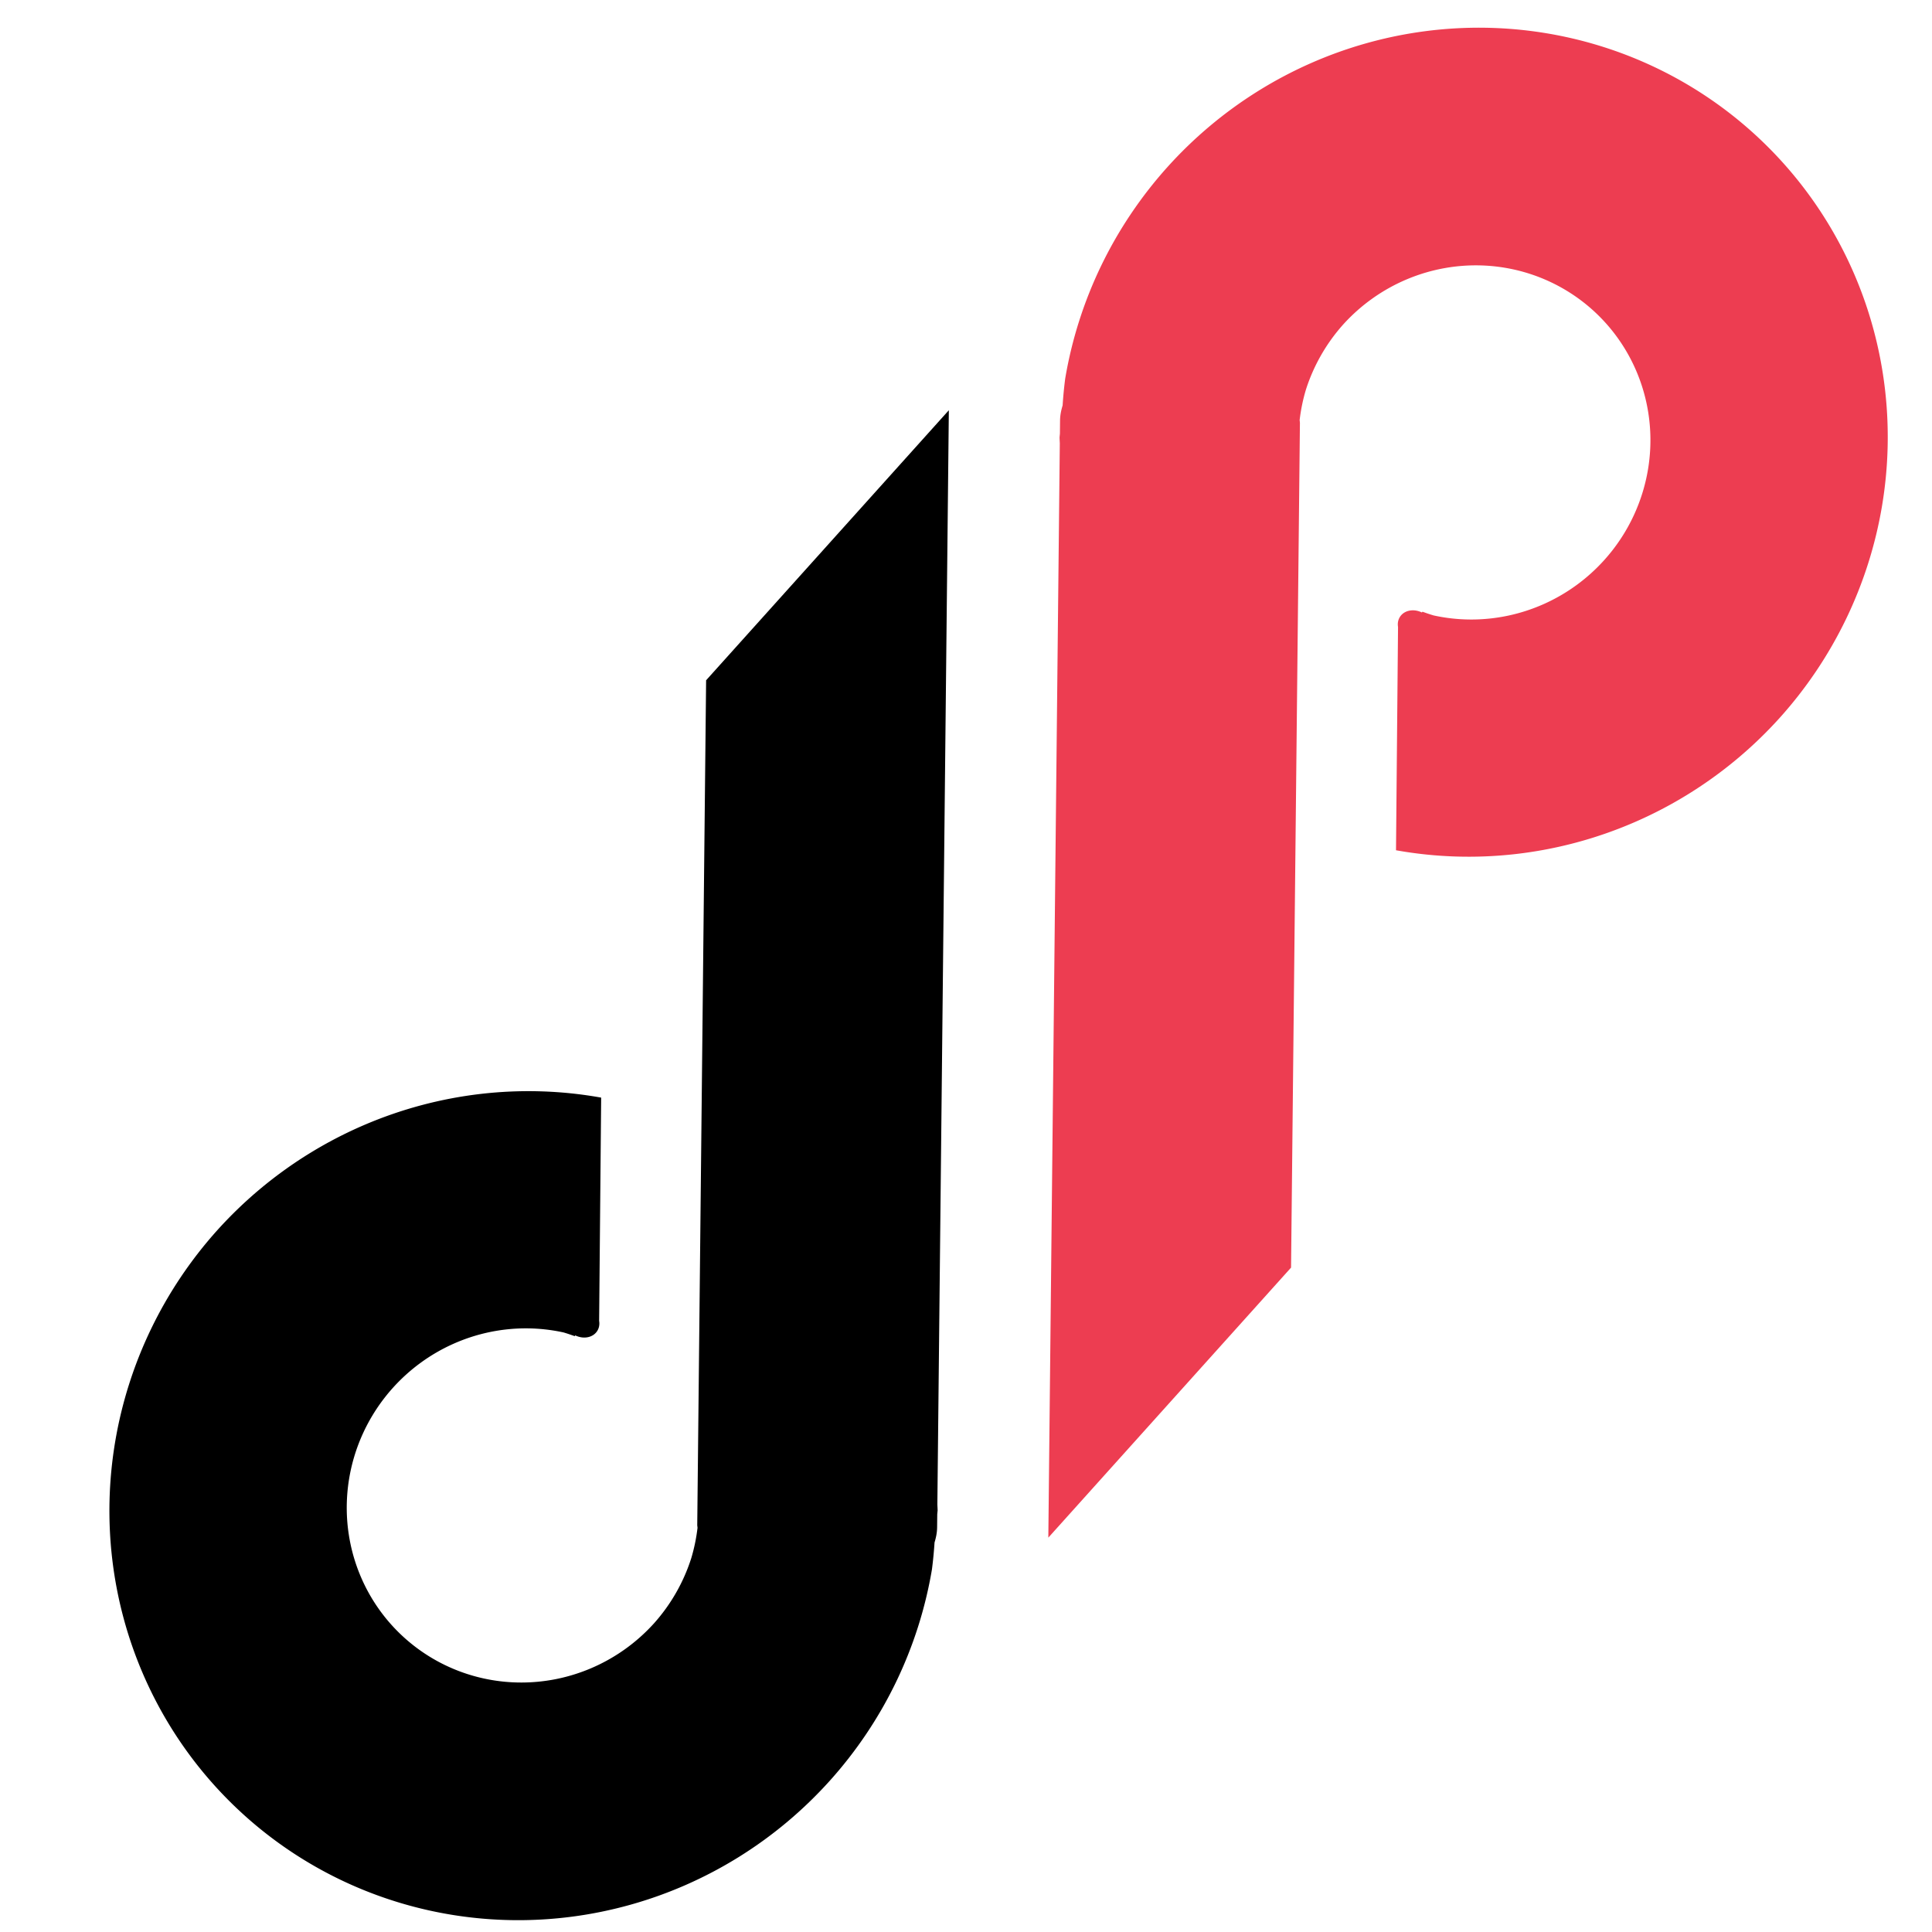
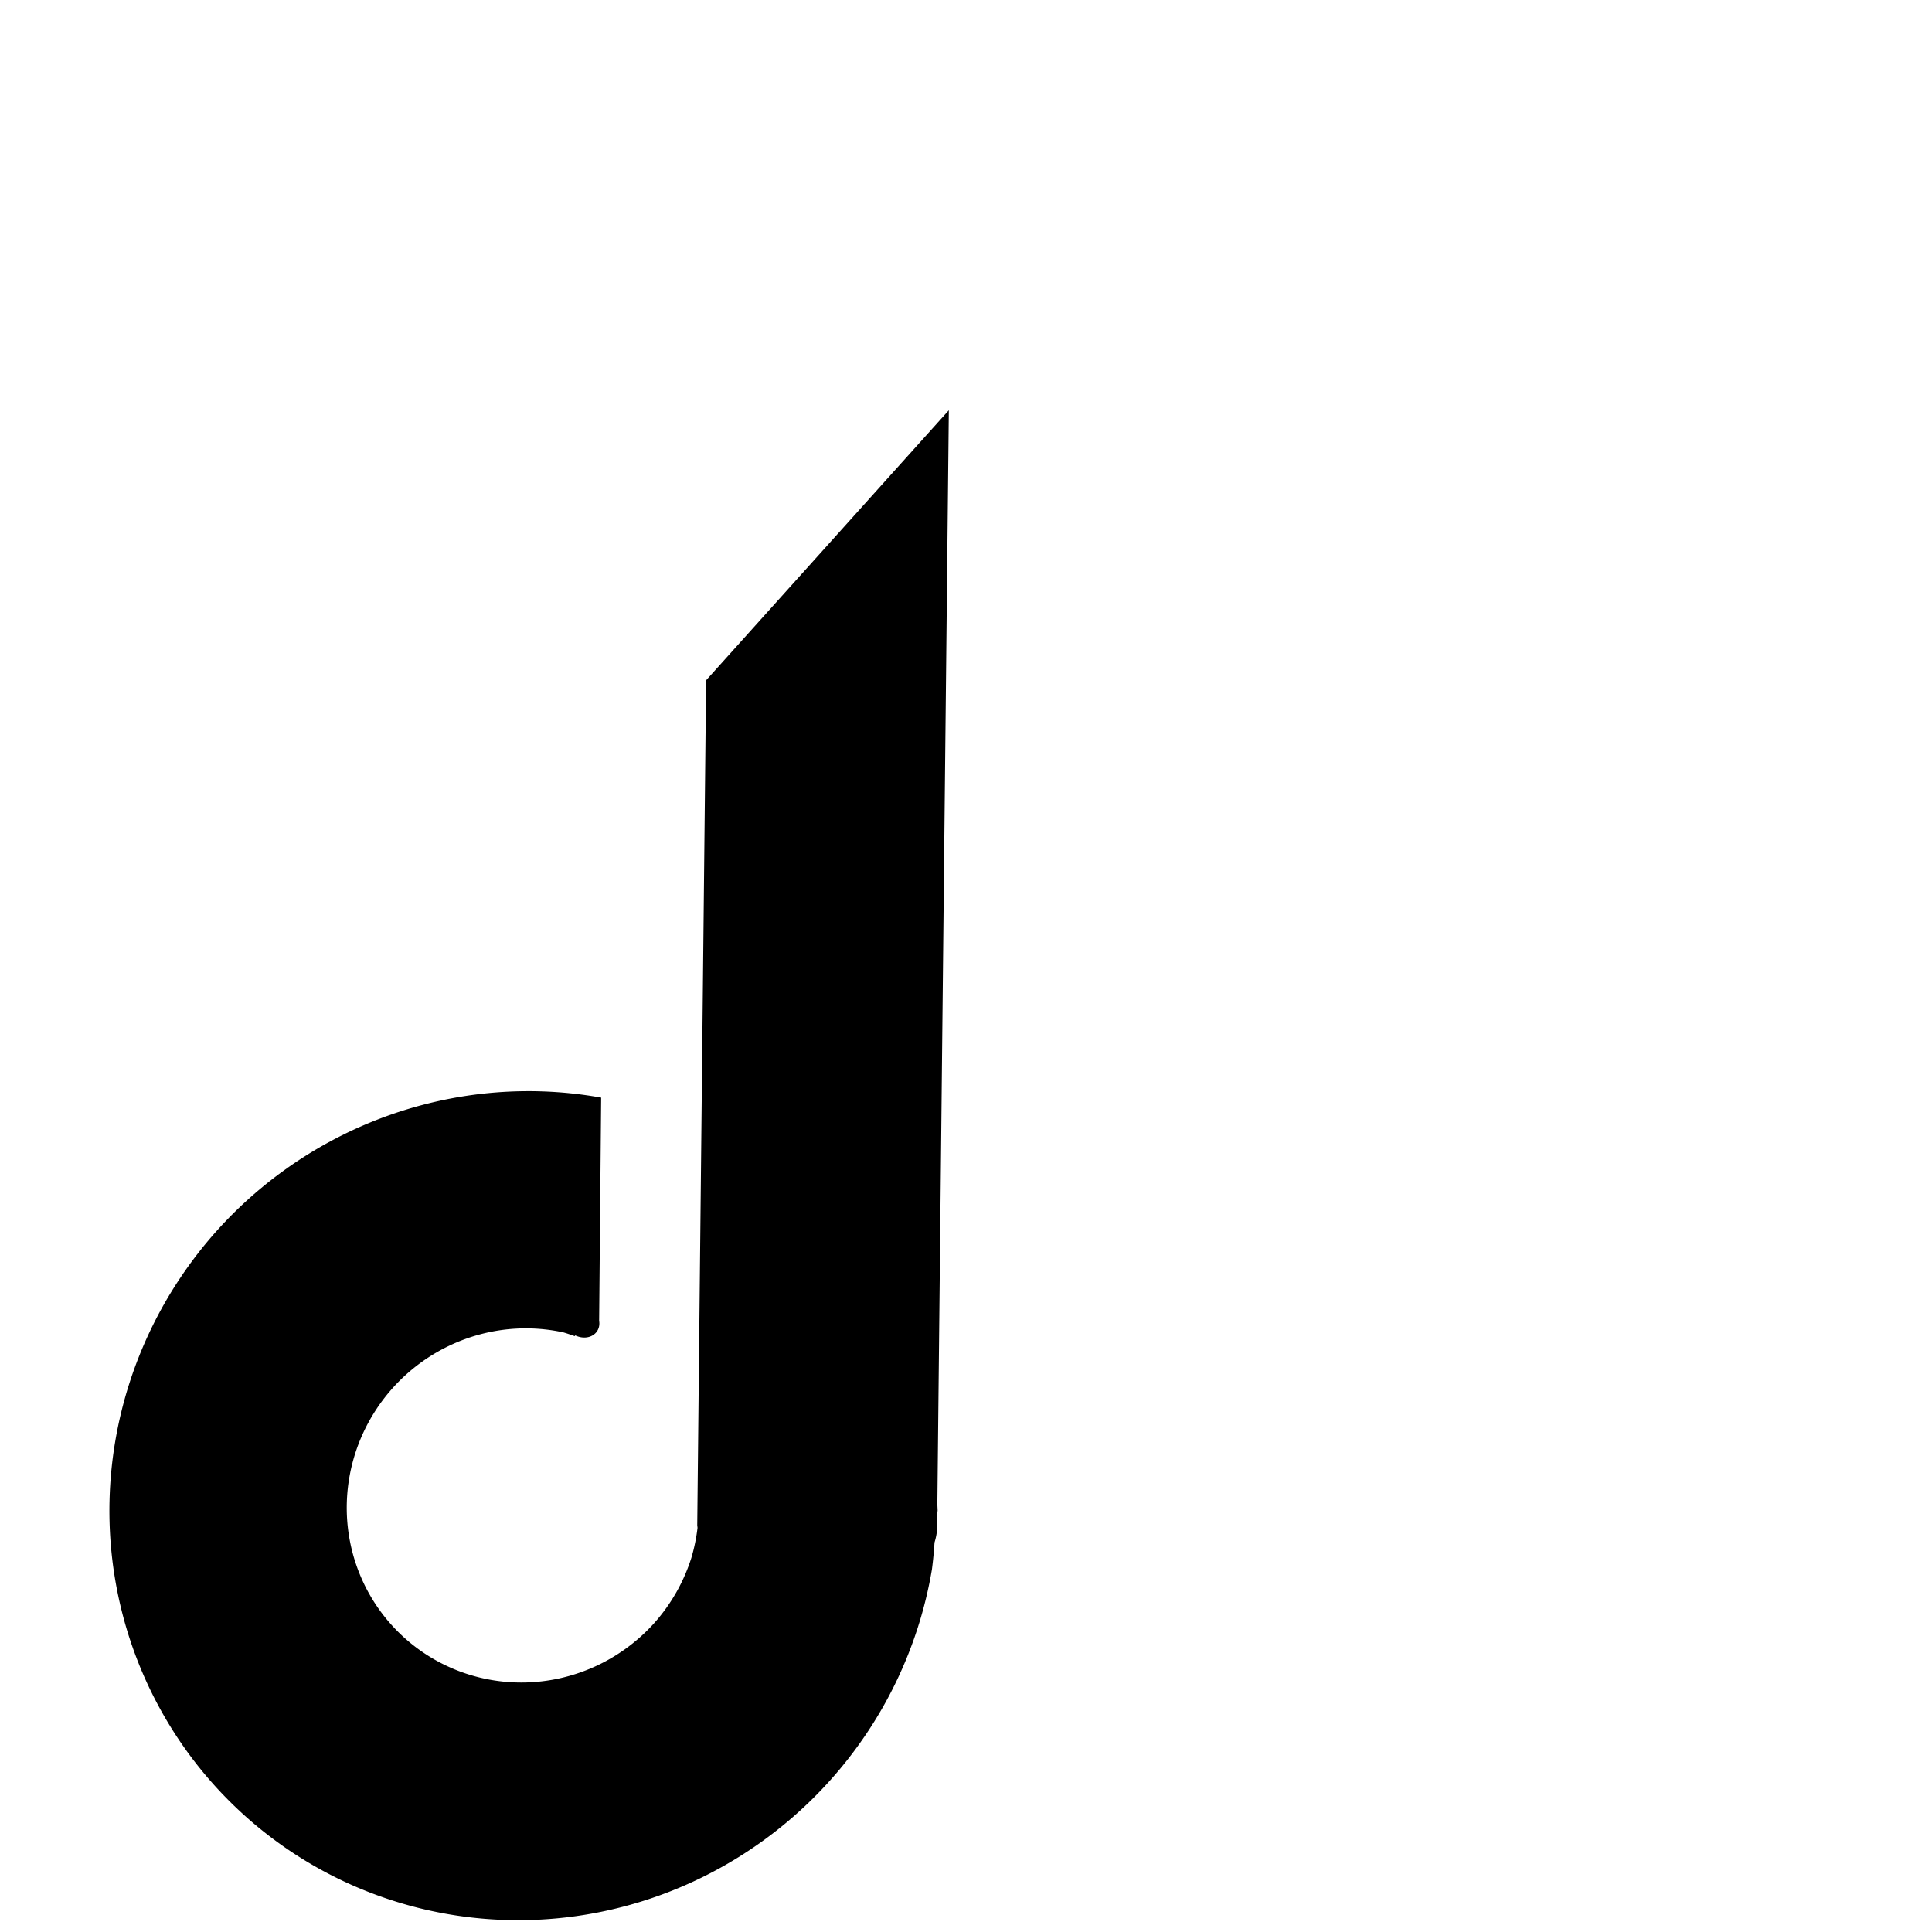
<svg xmlns="http://www.w3.org/2000/svg" width="1080" height="1080" viewBox="0 0 1080 1080" version="1.1" id="svg1">
  <defs id="defs1" />
  <g id="layer1" transform="matrix(0.91,0.818,-0.818,0.91,495.793,-408.058)">
    <g id="g7" transform="matrix(1.207,0,0,1.207,-125.331,-25.747)" style="fill:#ed3d51;fill-opacity:1">
-       <path id="path8" style="display:inline;fill:#ed3d51;fill-opacity:1;stroke-width:2.282" d="m 565.633,45.028 a 155.855,157.879 0 0 0 -22.18,1.606 155.855,157.879 0 0 0 -21.73,4.789 155.855,157.879 0 0 0 -20.835,7.872 155.855,157.879 0 0 0 -19.517,10.795 155.855,157.879 0 0 0 -17.8,13.499 155.855,157.879 0 0 0 -15.725,15.929 155.855,157.879 0 0 0 -13.326,18.033 155.855,157.879 0 0 0 -10.658,19.771 155.855,157.879 0 0 0 -7.772,21.106 155.855,157.879 0 0 0 -4.726,22.01 155.855,157.879 0 0 0 -1.587,22.469 155.855,157.879 0 0 0 1.587,22.469 155.855,157.879 0 0 0 4.726,22.01 155.855,157.879 0 0 0 7.772,21.106 155.855,157.879 0 0 0 10.658,19.771 155.855,157.879 0 0 0 6.065,8.209 c 0.805,1.73 1.777,3.405 3.105,4.913 l 3.284,3.731 a 155.855,157.879 0 0 0 0.872,1.181 155.855,157.879 0 0 0 1.537,1.558 L 723.048,618.798 V 481.371 L 511.848,241.397 c -0.262,-0.297 -0.576,-0.513 -0.851,-0.791 a 66.545,67.409 0 0 1 -5.877,-10.048 66.545,67.409 0 0 1 -4.467,-13.5 66.545,67.409 0 0 1 -1.566,-14.151 66.545,67.409 0 0 1 1.668,-15 66.545,67.409 0 0 1 4.921,-14.248 66.545,67.409 0 0 1 7.929,-12.782 66.545,67.409 0 0 1 10.537,-10.674 66.545,67.409 0 0 1 12.619,-8.031 66.545,67.409 0 0 1 14.065,-4.984 66.545,67.409 0 0 1 14.808,-1.691 66.545,67.409 0 0 1 4.973,0.189 66.545,67.409 0 0 1 4.946,0.563 66.545,67.409 0 0 1 4.889,0.938 66.545,67.409 0 0 1 4.806,1.304 66.545,67.409 0 0 1 4.698,1.666 66.545,67.409 0 0 1 4.561,2.016 66.545,67.409 0 0 1 4.4,2.355 66.545,67.409 0 0 1 4.213,2.681 66.545,67.409 0 0 1 4.004,2.995 66.545,67.409 0 0 1 3.773,3.287 66.545,67.409 0 0 1 3.519,3.566 66.545,67.409 0 0 1 3.245,3.821 66.545,67.409 0 0 1 2.956,4.056 66.545,67.409 0 0 1 2.647,4.268 66.545,67.409 0 0 1 2.326,4.457 66.545,67.409 0 0 1 1.99,4.62 66.545,67.409 0 0 1 1.644,4.758 66.545,67.409 0 0 1 1.288,4.87 66.545,67.409 0 0 1 0.925,4.954 66.545,67.409 0 0 1 0.557,5.009 66.545,67.409 0 0 1 0.186,5.038 66.545,67.409 0 0 1 -1.49,14.186 66.545,67.409 0 0 1 -4.405,13.552 66.545,67.409 0 0 1 -7.121,12.308 66.545,67.409 0 0 1 -9.519,10.514 66.545,67.409 0 0 1 -11.491,8.251 66.545,67.409 0 0 1 -4.074,1.767 18.321,18.321 0 0 1 0.021,0.281 18.321,18.321 0 0 1 -0.002,0.089 c -1.393,0.398 -2.679,1.152 -3.638,2.244 -2.214,2.52 -1.896,5.89 0.612,7.882 l 55.917,63.352 a 155.855,157.879 0 0 0 18.443,-13.395 155.855,157.879 0 0 0 16.327,-15.964 155.855,157.879 0 0 0 13.864,-18.198 155.855,157.879 0 0 0 11.109,-20.044 155.855,157.879 0 0 0 8.118,-21.466 155.855,157.879 0 0 0 4.955,-22.434 155.855,157.879 0 0 0 1.686,-22.924 155.855,157.879 0 0 0 -1.587,-22.469 155.855,157.879 0 0 0 -4.726,-22.01 155.855,157.879 0 0 0 -7.772,-21.106 155.855,157.879 0 0 0 -10.658,-19.771 A 155.855,157.879 0 0 0 683.42,99.518 155.855,157.879 0 0 0 667.697,83.59 155.855,157.879 0 0 0 649.895,70.091 155.855,157.879 0 0 0 630.378,59.295 155.855,157.879 0 0 0 609.543,51.423 155.855,157.879 0 0 0 587.813,46.635 155.855,157.879 0 0 0 565.633,45.028 Z" />
-     </g>
+       </g>
    <g id="g10" transform="matrix(1.207,0,0,1.207,-125.331,-9.935)" style="fill:#000000">
      <path id="path10" style="display:inline;fill:#000000;stroke-width:2.282" d="m 567.192,887.293 a 155.855,157.879 0 0 0 22.18,-1.606 155.855,157.879 0 0 0 21.73,-4.789 155.855,157.879 0 0 0 20.835,-7.872 155.855,157.879 0 0 0 19.517,-10.795 155.855,157.879 0 0 0 17.8,-13.499 155.855,157.879 0 0 0 15.725,-15.929 155.855,157.879 0 0 0 13.326,-18.033 155.855,157.879 0 0 0 10.658,-19.771 155.855,157.879 0 0 0 7.772,-21.106 155.855,157.879 0 0 0 4.726,-22.01 155.855,157.879 0 0 0 1.587,-22.469 155.855,157.879 0 0 0 -1.587,-22.469 155.855,157.879 0 0 0 -4.726,-22.01 155.855,157.879 0 0 0 -7.772,-21.106 155.855,157.879 0 0 0 -10.658,-19.771 155.855,157.879 0 0 0 -6.065,-8.209 c -0.805,-1.73 -1.777,-3.405 -3.105,-4.913 l -3.284,-3.731 a 155.855,157.879 0 0 0 -0.872,-1.181 155.855,157.879 0 0 0 -1.537,-1.558 L 409.778,313.523 V 450.95 L 620.977,690.923 c 0.262,0.297 0.576,0.513 0.851,0.791 a 66.545,67.409 0 0 1 5.877,10.048 66.545,67.409 0 0 1 4.467,13.5 66.545,67.409 0 0 1 1.566,14.151 66.545,67.409 0 0 1 -1.668,15 66.545,67.409 0 0 1 -4.921,14.248 66.545,67.409 0 0 1 -7.929,12.782 66.545,67.409 0 0 1 -10.537,10.674 66.545,67.409 0 0 1 -12.619,8.031 66.545,67.409 0 0 1 -14.065,4.984 66.545,67.409 0 0 1 -14.808,1.691 66.545,67.409 0 0 1 -4.973,-0.189 66.545,67.409 0 0 1 -4.946,-0.563 66.545,67.409 0 0 1 -4.889,-0.938 66.545,67.409 0 0 1 -4.806,-1.304 66.545,67.409 0 0 1 -4.698,-1.666 66.545,67.409 0 0 1 -4.561,-2.016 66.545,67.409 0 0 1 -4.4,-2.355 66.545,67.409 0 0 1 -4.213,-2.681 66.545,67.409 0 0 1 -4.004,-2.995 66.545,67.409 0 0 1 -3.773,-3.287 66.545,67.409 0 0 1 -3.519,-3.566 66.545,67.409 0 0 1 -3.245,-3.821 66.545,67.409 0 0 1 -2.956,-4.056 66.545,67.409 0 0 1 -2.647,-4.268 66.545,67.409 0 0 1 -2.326,-4.457 66.545,67.409 0 0 1 -1.99,-4.62 66.545,67.409 0 0 1 -1.644,-4.758 66.545,67.409 0 0 1 -1.288,-4.87 66.545,67.409 0 0 1 -0.925,-4.954 66.545,67.409 0 0 1 -0.557,-5.009 66.545,67.409 0 0 1 -0.186,-5.038 66.545,67.409 0 0 1 1.49,-14.186 66.545,67.409 0 0 1 4.405,-13.552 66.545,67.409 0 0 1 7.121,-12.308 66.545,67.409 0 0 1 9.519,-10.514 66.545,67.409 0 0 1 11.491,-8.251 66.545,67.409 0 0 1 4.074,-1.767 18.321,18.321 0 0 1 -0.021,-0.281 18.321,18.321 0 0 1 0.002,-0.089 c 1.393,-0.398 2.679,-1.152 3.638,-2.244 2.214,-2.52 1.896,-5.89 -0.612,-7.882 l -55.917,-63.352 a 155.855,157.879 0 0 0 -18.443,13.395 155.855,157.879 0 0 0 -16.327,15.964 155.855,157.879 0 0 0 -13.864,18.198 155.855,157.879 0 0 0 -11.109,20.044 155.855,157.879 0 0 0 -8.118,21.466 155.855,157.879 0 0 0 -4.955,22.434 155.855,157.879 0 0 0 -1.686,22.924 155.855,157.879 0 0 0 1.587,22.469 155.855,157.879 0 0 0 4.726,22.01 155.855,157.879 0 0 0 7.772,21.106 155.855,157.879 0 0 0 10.658,19.771 155.855,157.879 0 0 0 13.326,18.033 155.855,157.879 0 0 0 15.723,15.929 155.855,157.879 0 0 0 17.802,13.499 155.855,157.879 0 0 0 19.517,10.795 155.855,157.879 0 0 0 20.835,7.872 155.855,157.879 0 0 0 21.73,4.789 155.855,157.879 0 0 0 22.18,1.606 z" />
    </g>
  </g>
</svg>